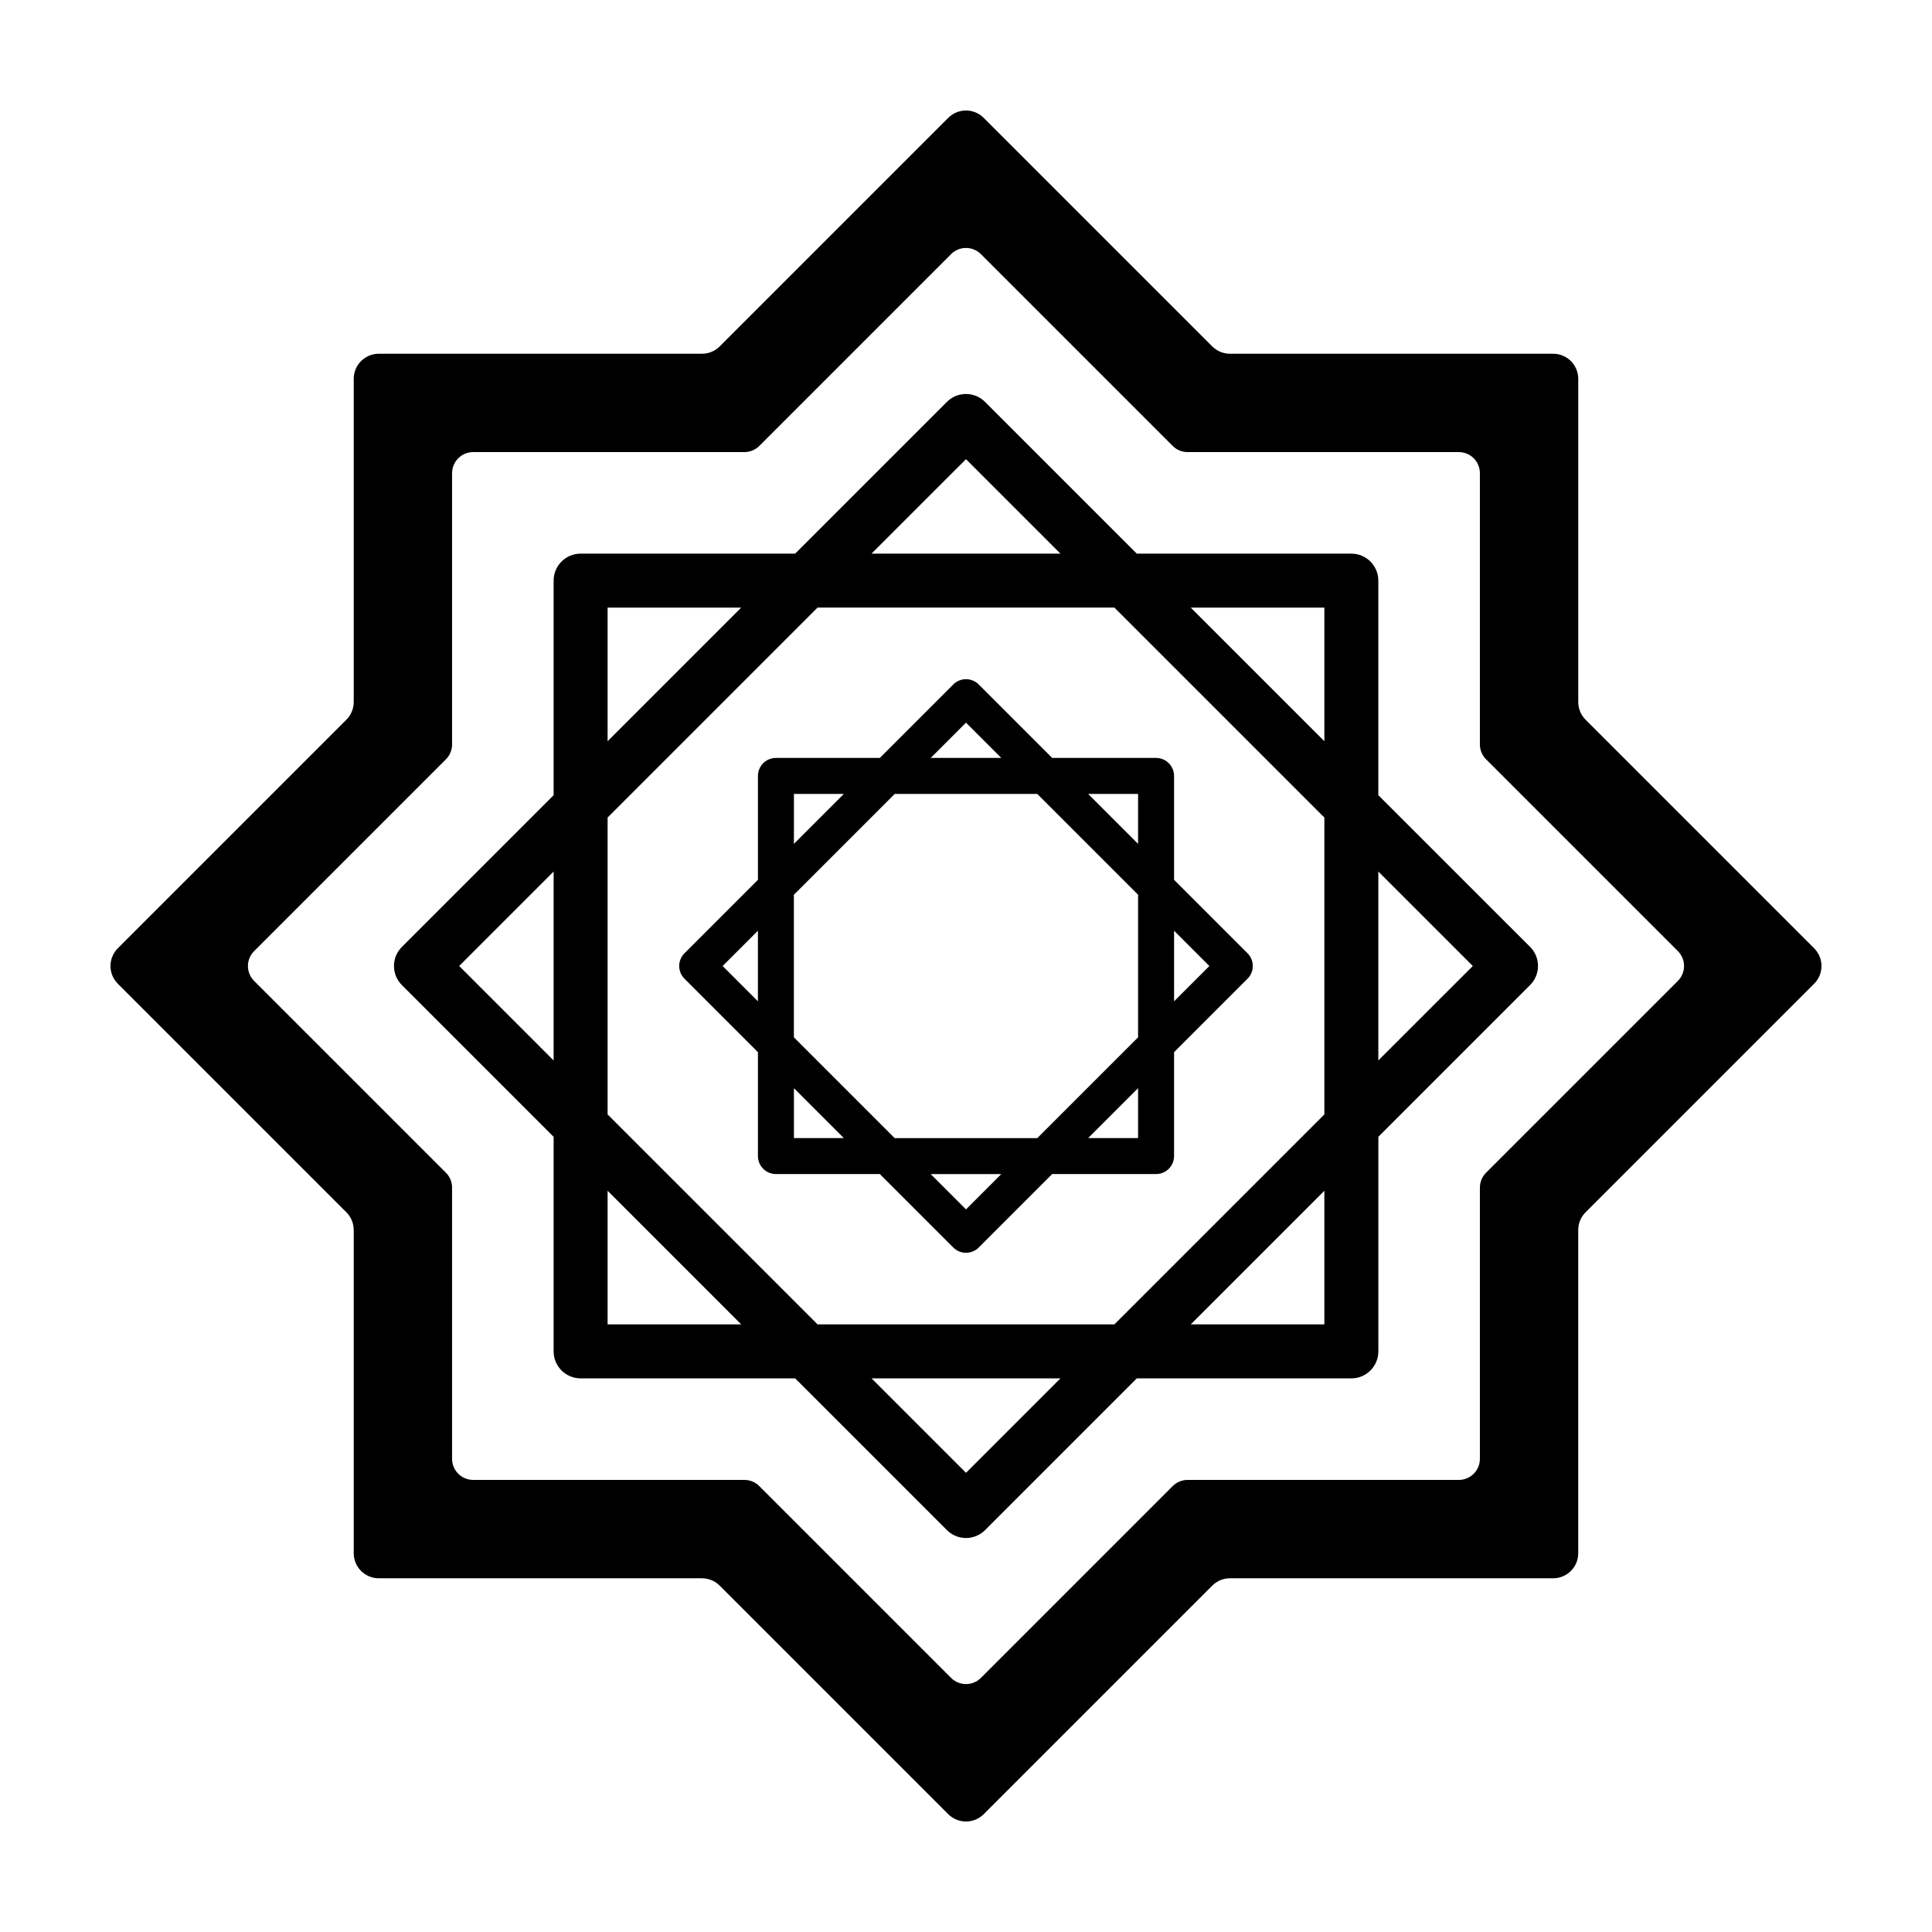
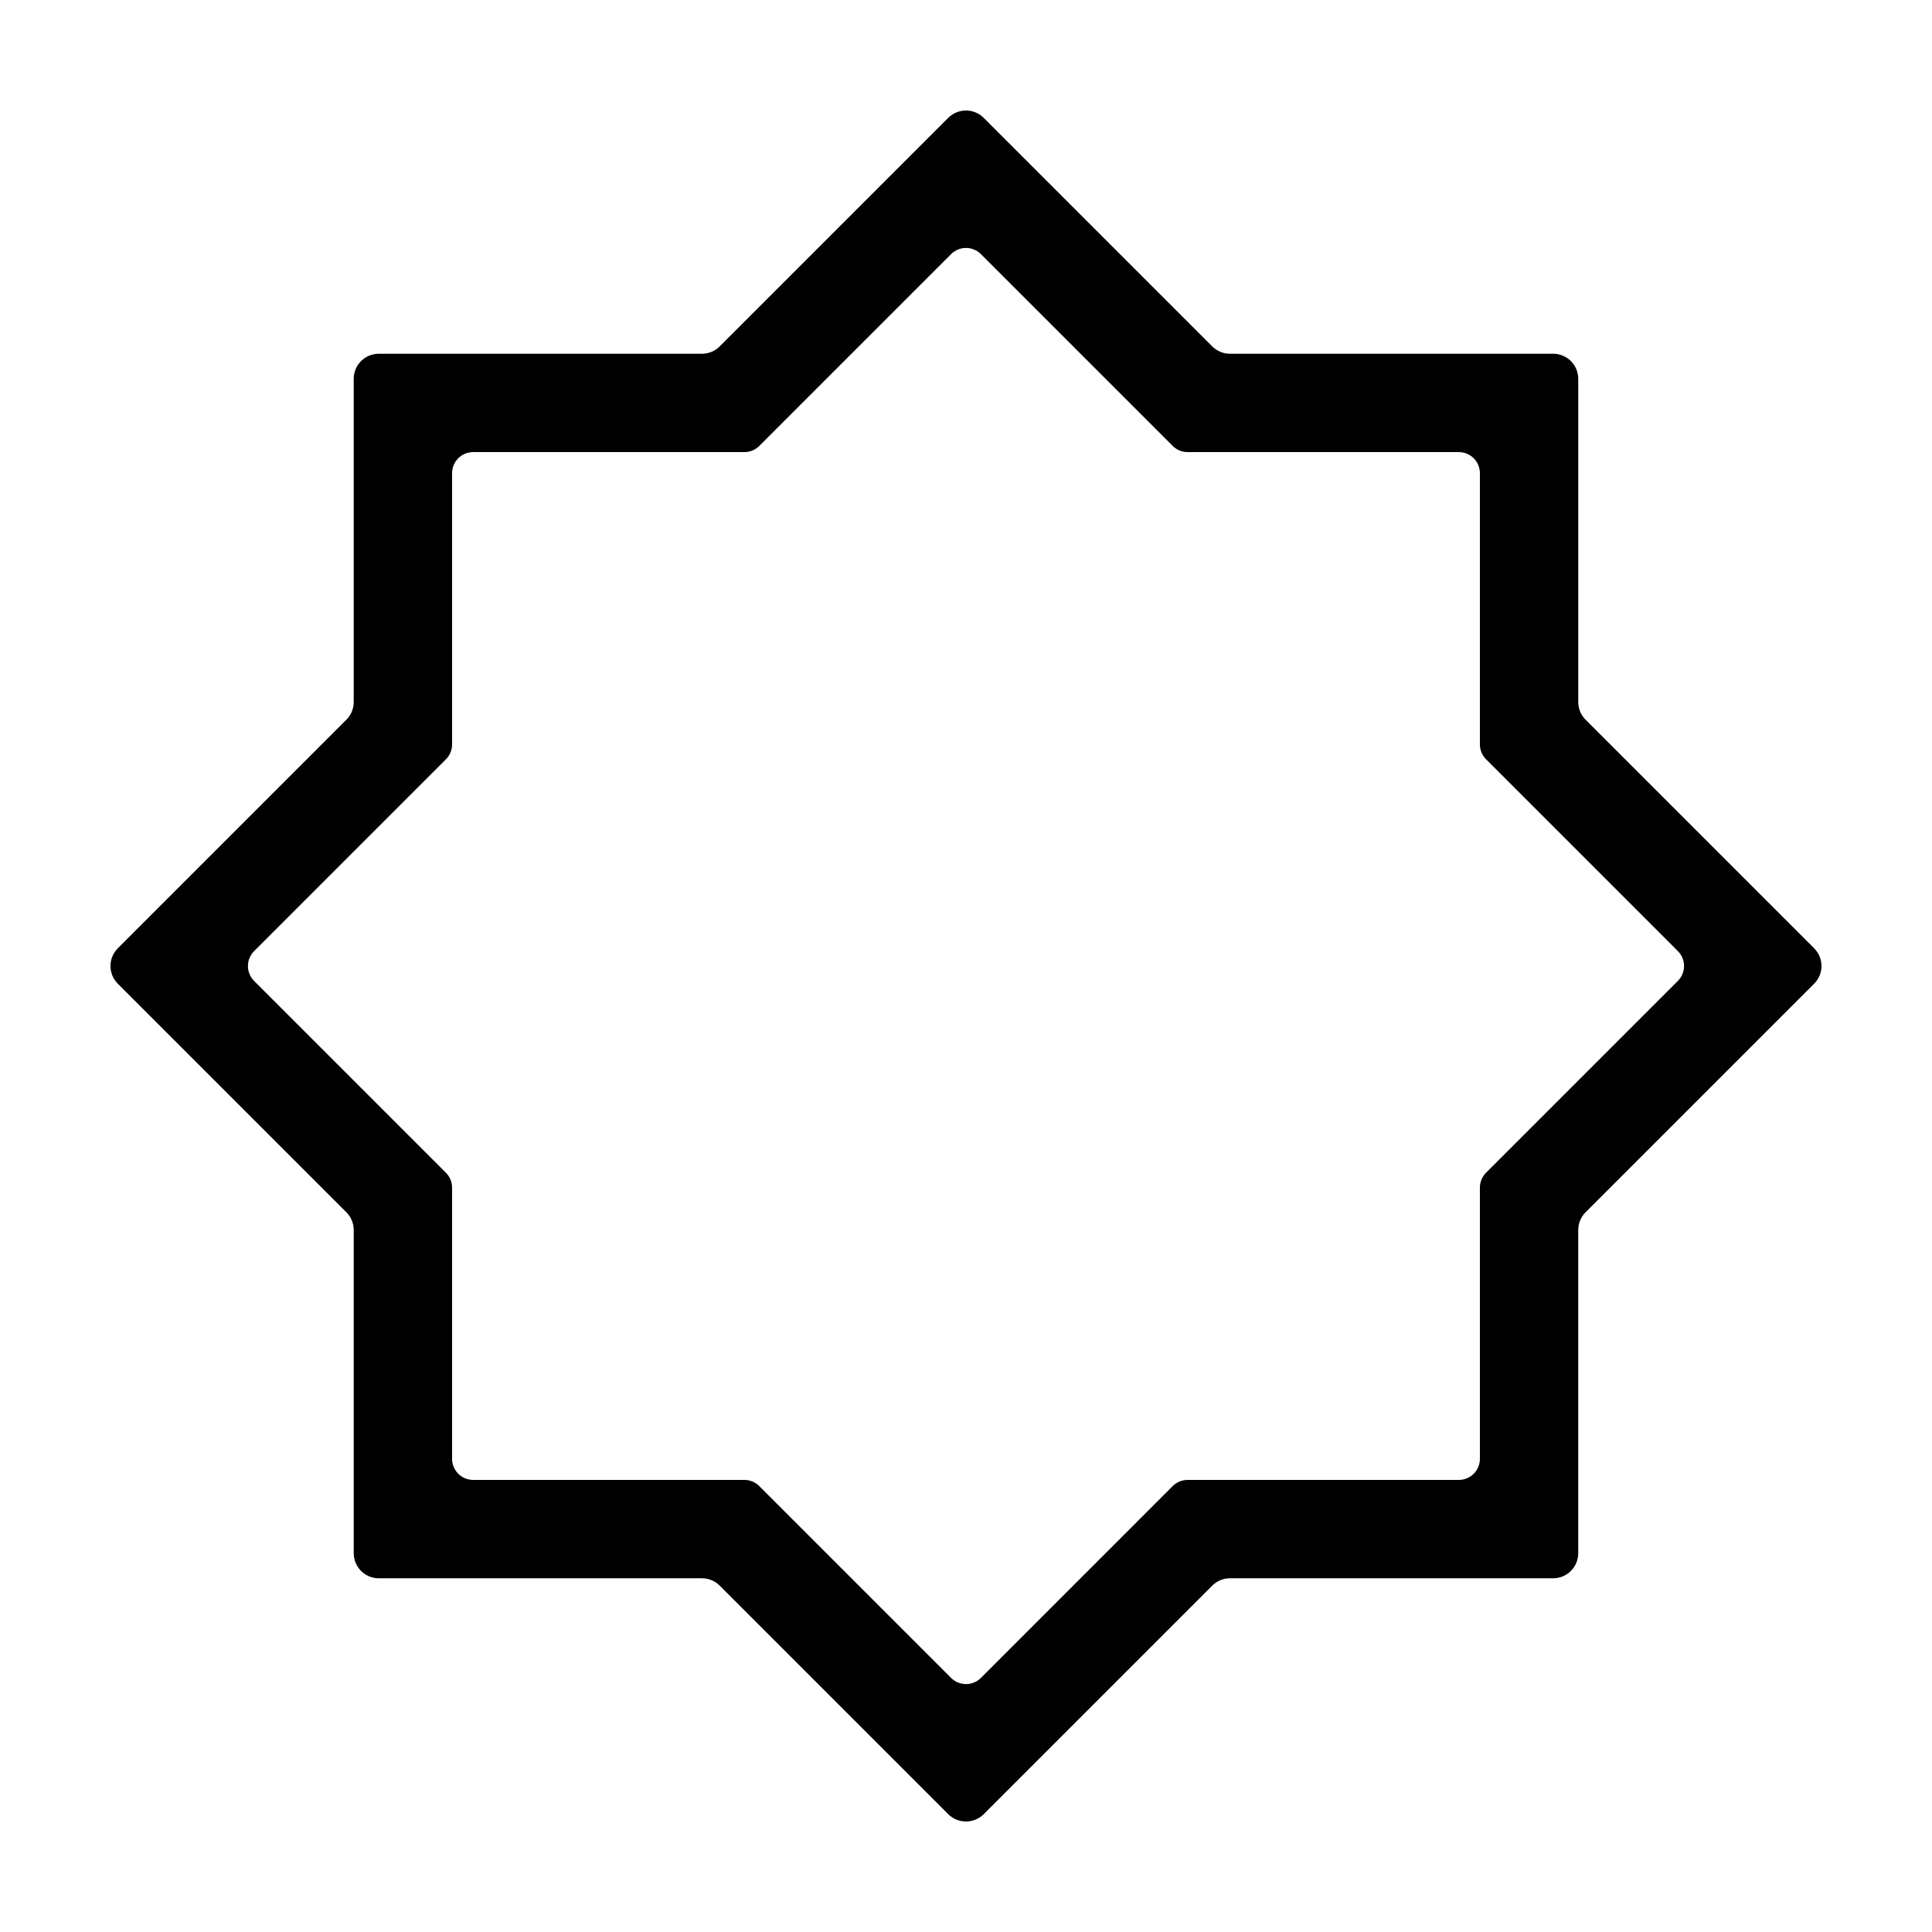
<svg xmlns="http://www.w3.org/2000/svg" fill="#000000" width="800px" height="800px" version="1.1" viewBox="144 144 512 512">
  <g>
    <path d="m624.76 395.3-60.559-60.559c-1.25-1.246-1.949-2.938-1.949-4.699v-85.648c0-3.672-2.977-6.648-6.648-6.648h-85.645c-1.762 0-3.457-0.699-4.707-1.949l-60.559-60.559c-2.594-2.602-6.805-2.602-9.406 0l-60.559 60.559c-1.25 1.246-2.938 1.949-4.707 1.949h-85.633c-3.672 0-6.648 2.977-6.648 6.648v85.645c0 1.762-0.699 3.457-1.949 4.699l-60.559 60.559c-2.602 2.602-2.602 6.812 0 9.406l60.559 60.559c1.25 1.25 1.949 2.938 1.949 4.707v85.645c0 3.672 2.977 6.648 6.648 6.648h85.645c1.762 0 3.457 0.699 4.699 1.949l60.559 60.559c2.594 2.594 6.805 2.594 9.406 0l60.559-60.559c1.25-1.25 2.938-1.949 4.699-1.949h85.645c3.672 0 6.648-2.977 6.648-6.648v-85.648c0-1.762 0.699-3.457 1.949-4.707l60.559-60.559c2.606-2.59 2.606-6.801 0.004-9.398zm-36.105 8.652-50.832 50.828c-1.047 1.047-1.637 2.469-1.637 3.949v71.883c0 3.082-2.5 5.582-5.582 5.582h-71.883c-1.48 0-2.902 0.59-3.945 1.637l-50.828 50.832c-2.18 2.18-5.715 2.18-7.894 0l-50.836-50.836c-1.047-1.047-2.469-1.637-3.945-1.637h-71.887c-3.082 0-5.582-2.5-5.582-5.582v-71.883c0-1.48-0.59-2.902-1.637-3.949l-50.824-50.824c-2.18-2.18-2.18-5.715 0-7.894l50.828-50.828c1.047-1.047 1.637-2.469 1.637-3.949v-71.887c0-3.082 2.5-5.582 5.582-5.582h71.883c1.48 0 2.902-0.59 3.949-1.637l50.828-50.828c2.18-2.18 5.715-2.18 7.894 0l50.828 50.828c1.047 1.047 2.469 1.637 3.949 1.637h71.883c3.082 0 5.582 2.5 5.582 5.582v71.883c0 1.48 0.59 2.902 1.637 3.949l50.828 50.828c2.184 2.18 2.184 5.715 0.004 7.898z" />
-     <path d="m509.27 354.73v-56.859c0-3.949-3.203-7.152-7.152-7.152h-56.859l-40.211-40.211c-2.793-2.793-7.32-2.793-10.117 0l-40.211 40.211h-56.852c-3.949 0-7.152 3.203-7.152 7.152v56.859l-40.211 40.211c-1.34 1.34-2.098 3.16-2.098 5.059 0 1.895 0.754 3.719 2.098 5.059l40.211 40.211v56.859c0 3.949 3.203 7.152 7.152 7.152h56.859l40.211 40.211c1.34 1.34 3.16 2.098 5.059 2.098s3.719-0.754 5.059-2.098l40.211-40.211h56.859c3.949 0 7.152-3.203 7.152-7.152v-56.867l40.211-40.211c1.34-1.34 2.098-3.16 2.098-5.059 0-1.895-0.754-3.719-2.098-5.059zm-14.301-49.707v35.406l-35.406-35.406zm0 55.633v78.68l-55.637 55.637h-78.676l-55.637-55.633v-78.684l55.637-55.637h78.68zm-94.973-94.973 25.035 25.035h-50.074zm-94.977 39.34h35.406l-35.406 35.406zm-39.34 94.977 25.035-25.035v50.074zm39.34 94.973v-35.406l35.406 35.406zm94.977 39.34-25.035-25.035h50.074zm94.973-39.34h-35.406l35.406-35.406zm14.301-69.941v-50.074l25.039 25.043z" />
-     <path d="m377.16 344.86h-27.531c-2.637 0-4.766 2.137-4.766 4.766v27.531l-19.469 19.469c-1.863 1.863-1.863 4.883 0 6.742l19.469 19.469v27.531c0 2.637 2.137 4.766 4.766 4.766h27.531l19.469 19.469c0.934 0.934 2.152 1.395 3.371 1.395s2.438-0.465 3.371-1.395l19.469-19.469h27.531c2.637 0 4.766-2.137 4.766-4.766v-27.531l19.469-19.469c1.863-1.863 1.863-4.883 0-6.742l-19.469-19.469v-27.531c0-2.637-2.137-4.766-4.766-4.766h-27.531l-19.469-19.469c-1.863-1.863-4.883-1.863-6.742 0zm-22.766 9.539h13.23l-13.23 13.23zm26.711 0h37.781l26.719 26.719v37.781l-26.719 26.719h-37.781l-26.719-26.719v-37.781zm-45.605 45.605 9.355-9.355v18.707zm18.895 45.602v-13.23l13.23 13.23zm45.605 18.895-9.355-9.355h18.707zm45.602-18.895h-13.23l13.23-13.23zm18.895-45.602-9.355 9.355v-18.711zm-18.895-45.605v13.23l-13.23-13.23zm-36.246-9.539h-18.711l9.355-9.355z" />
  </g>
</svg>